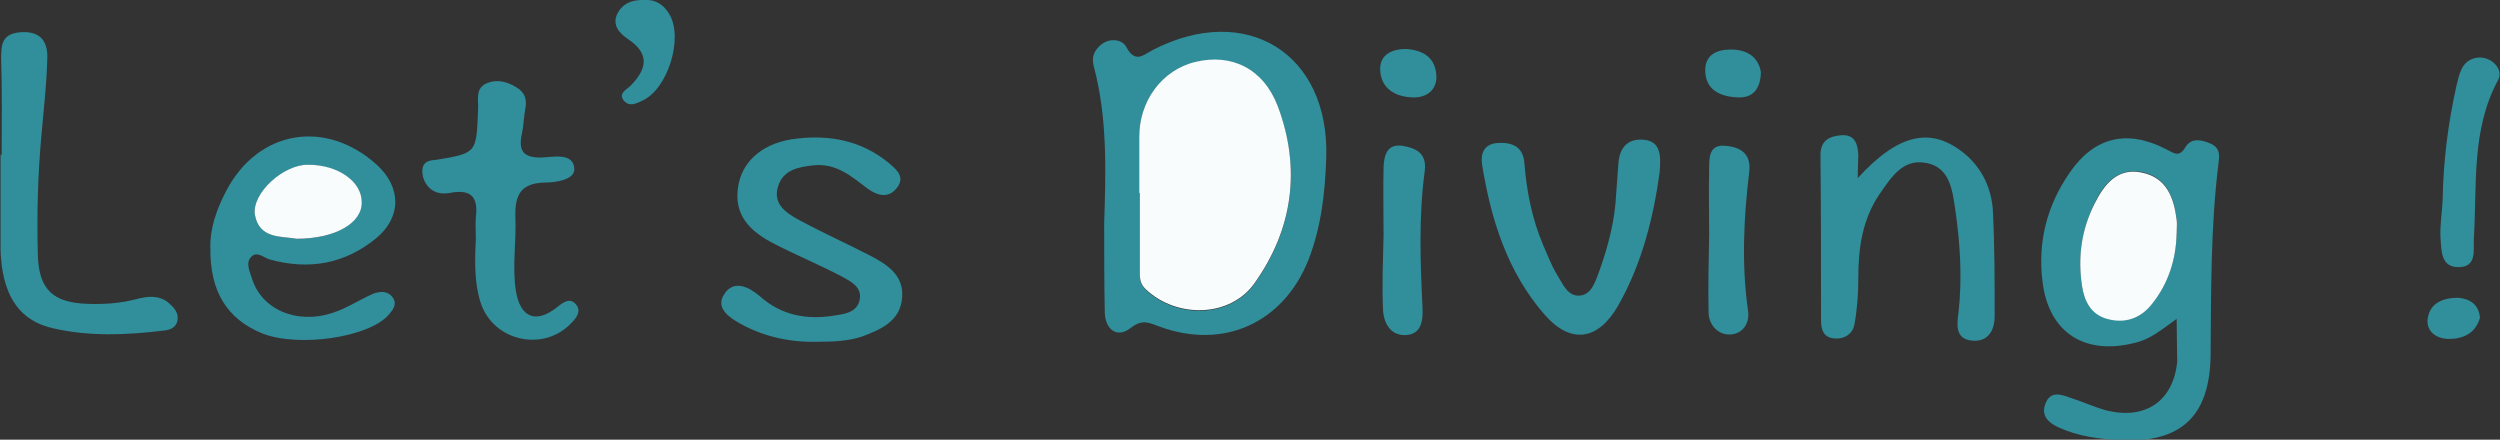
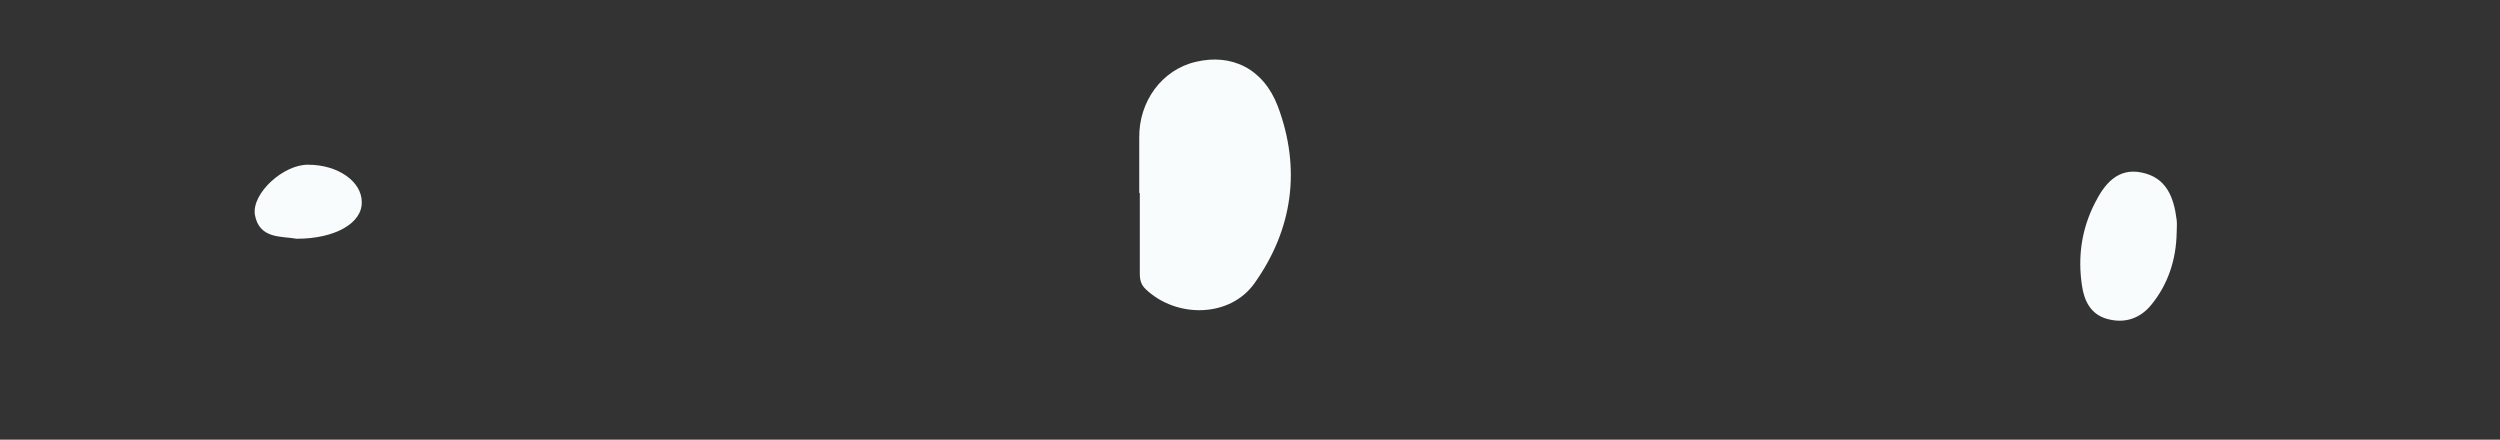
<svg xmlns="http://www.w3.org/2000/svg" version="1.1" id="レイヤー_1" x="0" y="0" width="449.2" height="79" style="enable-background:new 0 0 449.2 79" xml:space="preserve">
  <rect width="100%" height="100%" fill="#333333" stroke="none" />
  <style>.st0{fill:#318e9b}.st1{fill:#f9fcfc}</style>
-   <path class="st0" d="M198.4 40.1c.3-9.5.6-19-1.9-28.3-.4-1.7.2-2.9 1.5-3.9 1.7-1.2 3.8-.7 4.4.6 1.6 2.9 3 1.4 4.7.5 16.8-8.7 31.8.6 31.2 19.3-.2 6.3-.9 12.5-3.2 18.4-4.5 11.3-15.2 16.2-26.7 12-1.8-.6-3-1.5-5.2.2-2.5 2-4.7.3-4.7-3-.1-5.3-.1-10.5-.1-15.8zm6.3-5.4h.1v13.8c0 1.3-.1 2.5 1.1 3.6 5.5 5.2 15.1 5.1 19.5-1.1 6.9-9.7 8.4-20.6 4.2-31.8-2.6-6.8-8.2-9.5-14.7-8-6.1 1.4-10.3 7.1-10.2 13.7v9.8zM391.1 57.3c-2.8 2-4.8 3.7-7.5 4.3-9 2.3-15.5-1.8-16.6-11-.9-7.1.8-13.7 4.9-19.6 4.4-6.4 10.3-7.8 17.3-4.2 1.5.8 2.4 1.5 3.5-.4 1.1-1.7 2.8-1.3 4.5-.6 1.8.8 1.6 2.2 1.4 3.7-1.4 11.4-1.3 23-1.4 34.5-.2 10.8-5.3 15.6-16.2 15.1-3.8-.2-7.6-.7-11.1-2.3-1.8-.8-3.2-2.1-2.4-4.2.9-2.5 2.9-1.7 4.6-1.1 2.2.7 4.3 1.7 6.6 2.3 6.9 1.6 11.8-1.8 12.5-8.8 0-2.5-.1-4.8-.1-7.7zm0-15.4c0-.8.1-1.7 0-2.5-.5-4-1.8-7.6-6.3-8.5-4.4-.8-6.8 2.2-8.4 5.5-2.3 4.7-3.1 9.7-2.3 14.9.4 2.8 1.6 5.1 4.5 5.9 3.2.9 6-.1 8-2.6 2.9-3.6 4.4-8 4.5-12.7zM37.8 44.5c-.1-3.4 1.1-6.9 2.9-10.3 5.7-10.8 17.8-12.9 27-4.6 4.4 4 4.5 9.4-.1 13.2-5.6 4.6-12.1 5.8-19.2 3.8-1-.3-2.2-1.5-3.2-.5-1.1 1-.4 2.5 0 3.7 1.6 5.7 8 8.6 14.6 6.4 2.5-.8 4.7-2.3 7.2-3.4 1.3-.5 2.7-.6 3.6.7.8 1.2 0 2.2-.8 3.1-3.5 4-16.1 5.9-22.7 3.3-6.3-2.6-9.4-7.5-9.3-15.4zm15.5-1.6c6.9 0 11.7-2.8 11.7-6.6 0-3.6-4.3-6.6-9.6-6.7-4.4 0-10.2 5.2-9.6 9 .8 4.4 4.8 3.8 7.5 4.3zM147.4 61.4c-5.4.2-10.1-.9-14.3-3.2-2-1.1-4.6-2.8-3-5.3 1.7-2.7 4.4-1.4 6.4.3 3.9 3.5 8.5 4.3 13.4 3.5 2-.3 4.2-.6 4.6-3 .3-2.2-1.6-3.1-3.2-4-4-2.1-8.1-3.8-12-5.8-4.4-2.2-7.7-5.2-6.6-10.8.9-4.5 4.8-7.6 10.5-8.2 6-.7 11.6.4 16.4 4.3 1.4 1.2 3.1 2.5 1.6 4.5s-3.5 1.5-5.3.2c-2.9-2.2-5.6-4.6-9.7-4.2-2.7.3-5.5.8-6.4 3.8-1 3.2 1.5 4.8 3.9 6.1 4.1 2.2 8.3 4.1 12.4 6.2 3.1 1.6 6.3 3.5 6 7.6-.3 4.3-3.8 5.8-7.3 7.1-2.5.8-5.2.9-7.4.9zM333.8 32c7.4-8.1 13.3-9.3 19.3-4.3 3.2 2.7 4.8 6.4 5 10.4.3 6.2.3 12.5.3 18.7 0 2.7-1.3 4.7-4.1 4.4-3-.3-2.7-2.9-2.4-5 .7-6.3.3-12.5-.6-18.7-.5-3.4-1-7.4-5.1-8.2-4.3-.9-6.4 2.6-8.5 5.6-3.1 4.6-3.8 9.7-3.8 15.1 0 2.8-.2 5.6-.7 8.3-.3 1.7-1.8 2.7-3.7 2.5-1.9-.2-2.3-1.6-2.3-3.3 0-9.9 0-19.7-.1-29.6 0-2.7 1.6-3.4 3.7-3.6 2.5-.2 3 1.6 3.1 3.5 0 1.2-.1 2.4-.1 4.2zM.3 27.8c0-5.8.1-11.5-.1-17.2 0-2.7.2-4.5 3.4-4.8 3.5-.3 5 1.5 4.9 4.6-.1 4.4-.6 8.9-1 13.3-.7 7.4-.9 14.8-.7 22.2.2 6.2 2.8 8.5 9 8.7 3 .1 5.9-.1 8.9-.9 1.9-.5 4-.7 5.7.8.9.8 1.7 1.7 1.5 3-.2 1.4-1.4 1.8-2.5 1.9-6.6.8-13.3 1.1-19.8-.4C3.7 57.7.8 53.5.2 46.6c-.1-1-.1-2-.1-3V27.8h.2zM85.5 42.9c0-1.3-.1-2.7 0-3.9.4-3.3-.6-5-4.3-4.4-1.4.3-3 .3-4.2-1-.8-.9-1.2-2-1.1-3.2.2-1.5 1.4-1.6 2.6-1.7 7.2-1.2 7.1-1.2 7.4-9.1.1-1.7-.6-3.8 1.7-4.7 1.8-.7 3.6-.2 5.2.8 1.5.9 1.9 2.1 1.6 3.8-.3 1.5-.3 3-.6 4.4-.7 3.1.1 4.5 3.6 4.4 2.1-.1 5.6-.9 5.8 2 .1 2-3.3 2.5-5.3 2.5-4.4.1-5.4 2.3-5.3 6.2.2 4.4-.6 8.9.1 13.3.8 4.8 3.6 5.9 7.4 2.9 1.1-.9 2.3-1.8 3.4-.5 1 1.2.1 2.4-.9 3.4-5 5.2-13.9 3.2-16.2-3.6-1.2-3.6-1.1-7.6-.9-11.6zM298.2 31c-1.1 7.9-3.1 16.3-7.5 24-3.6 6.2-8.5 6.9-13.2 1.5-6.7-7.7-9.6-17.1-11.2-26.9-.3-2.1.4-3.7 2.7-3.9 2.6-.2 4.7.6 4.9 3.6.4 5.1 1.4 10.1 3.4 14.8.8 1.8 1.5 3.7 2.5 5.3 1 1.6 1.9 4 4.2 3.7 2.1-.3 2.7-2.7 3.4-4.5 1.6-4.5 2.8-9.1 3-13.9.1-1.8.3-3.6.4-5.4.2-2.7 1.6-4.4 4.4-4.2 3.1.2 3.3 2.6 3 5.9zM438.9 35.8c.1-6.9 1-13.8 2.5-20.5.5-2 .9-4.4 3.5-4.9 2.5-.5 5 1.9 4 3.9-4.9 9-3.8 18.9-4.4 28.5-.1 2.2.6 5.2-2.8 5.2-3.2 0-3-3.1-3.2-5.3-.1-2.3.3-4.6.4-6.9zM248.6 42.3c0-4.1-.1-8.2 0-12.3.1-2.1.6-4.2 3.4-3.8 2.4.4 4.4 1.3 4 4.5-1.1 8.2-.8 16.4-.4 24.6.1 2.3-.2 4.7-2.9 4.9-2.8.2-4.1-2.1-4.2-4.6-.2-4.4 0-8.9.1-13.3-.1 0-.1 0 0 0zM307.1 42.1c0-3.9-.1-7.9 0-11.8 0-2 0-4.4 2.9-4.1 2.7.2 4.7 1.4 4.3 4.7-1 8.3-1.4 16.7-.2 25 .3 2.1-.9 4.1-3.2 4.2-2.2.1-3.8-1.7-3.9-3.8-.1-4.6 0-9.4.1-14.2zM115.4 0c2.2-.2 3.8.7 4.9 2.6 2.5 4.3-.3 13.4-4.9 15.5-1.1.5-2.2 1.1-3.2.1-1.2-1.3.2-2 1-2.7 3-3 3.7-5.8-.4-8.5-1.6-1.1-2.8-2.5-1.9-4.5.9-1.8 2.5-2.5 4.5-2.5zM252.6 8.8c3.2.2 5.4 1.6 5.5 5 0 2.5-1.9 3.8-4.3 3.7-3-.1-5.6-1.5-5.8-4.8-.2-2.7 1.9-3.9 4.6-3.9zM316.4 13c-.1 3.2-1.6 4.6-4.1 4.5-3-.1-5.8-1.2-5.9-4.7-.1-2.9 2-3.9 4.6-3.9 3.1 0 5 1.5 5.4 4.1zM445.6 57.1c-.8 2.8-3 3.8-5.6 3.8-2 0-4.1-1.2-3.8-3.6.4-2.9 2.8-3.8 5.5-3.8 2.1.2 3.7 1.2 3.9 3.6z" />
-   <path class="st1" d="M204.7 34.7v-9.9c-.1-6.6 4.1-12.3 10.2-13.7 6.4-1.5 12.1 1.2 14.7 8 4.2 11.2 2.7 22.1-4.2 31.8-4.4 6.2-14 6.3-19.5 1.1-1.2-1.1-1.1-2.3-1.1-3.6V34.6c0 .1-.1.1-.1.1zM391.1 41.9c-.1 4.7-1.5 9.1-4.5 12.8-2 2.5-4.8 3.5-8 2.6-2.9-.8-4.1-3.2-4.5-5.9-.8-5.2-.1-10.2 2.3-14.9 1.7-3.4 4.1-6.4 8.4-5.5 4.5.9 5.8 4.5 6.3 8.5.1.7 0 1.6 0 2.4zM53.3 42.9c-2.7-.5-6.7.1-7.5-4.3-.6-3.9 5.2-9.1 9.6-9 5.3 0 9.6 3 9.6 6.7.1 3.8-4.8 6.6-11.7 6.6z" />
+   <path class="st1" d="M204.7 34.7v-9.9c-.1-6.6 4.1-12.3 10.2-13.7 6.4-1.5 12.1 1.2 14.7 8 4.2 11.2 2.7 22.1-4.2 31.8-4.4 6.2-14 6.3-19.5 1.1-1.2-1.1-1.1-2.3-1.1-3.6V34.6c0 .1-.1.1-.1.1zM391.1 41.9c-.1 4.7-1.5 9.1-4.5 12.8-2 2.5-4.8 3.5-8 2.6-2.9-.8-4.1-3.2-4.5-5.9-.8-5.2-.1-10.2 2.3-14.9 1.7-3.4 4.1-6.4 8.4-5.5 4.5.9 5.8 4.5 6.3 8.5.1.7 0 1.6 0 2.4zM53.3 42.9c-2.7-.5-6.7.1-7.5-4.3-.6-3.9 5.2-9.1 9.6-9 5.3 0 9.6 3 9.6 6.7.1 3.8-4.8 6.6-11.7 6.6" />
</svg>